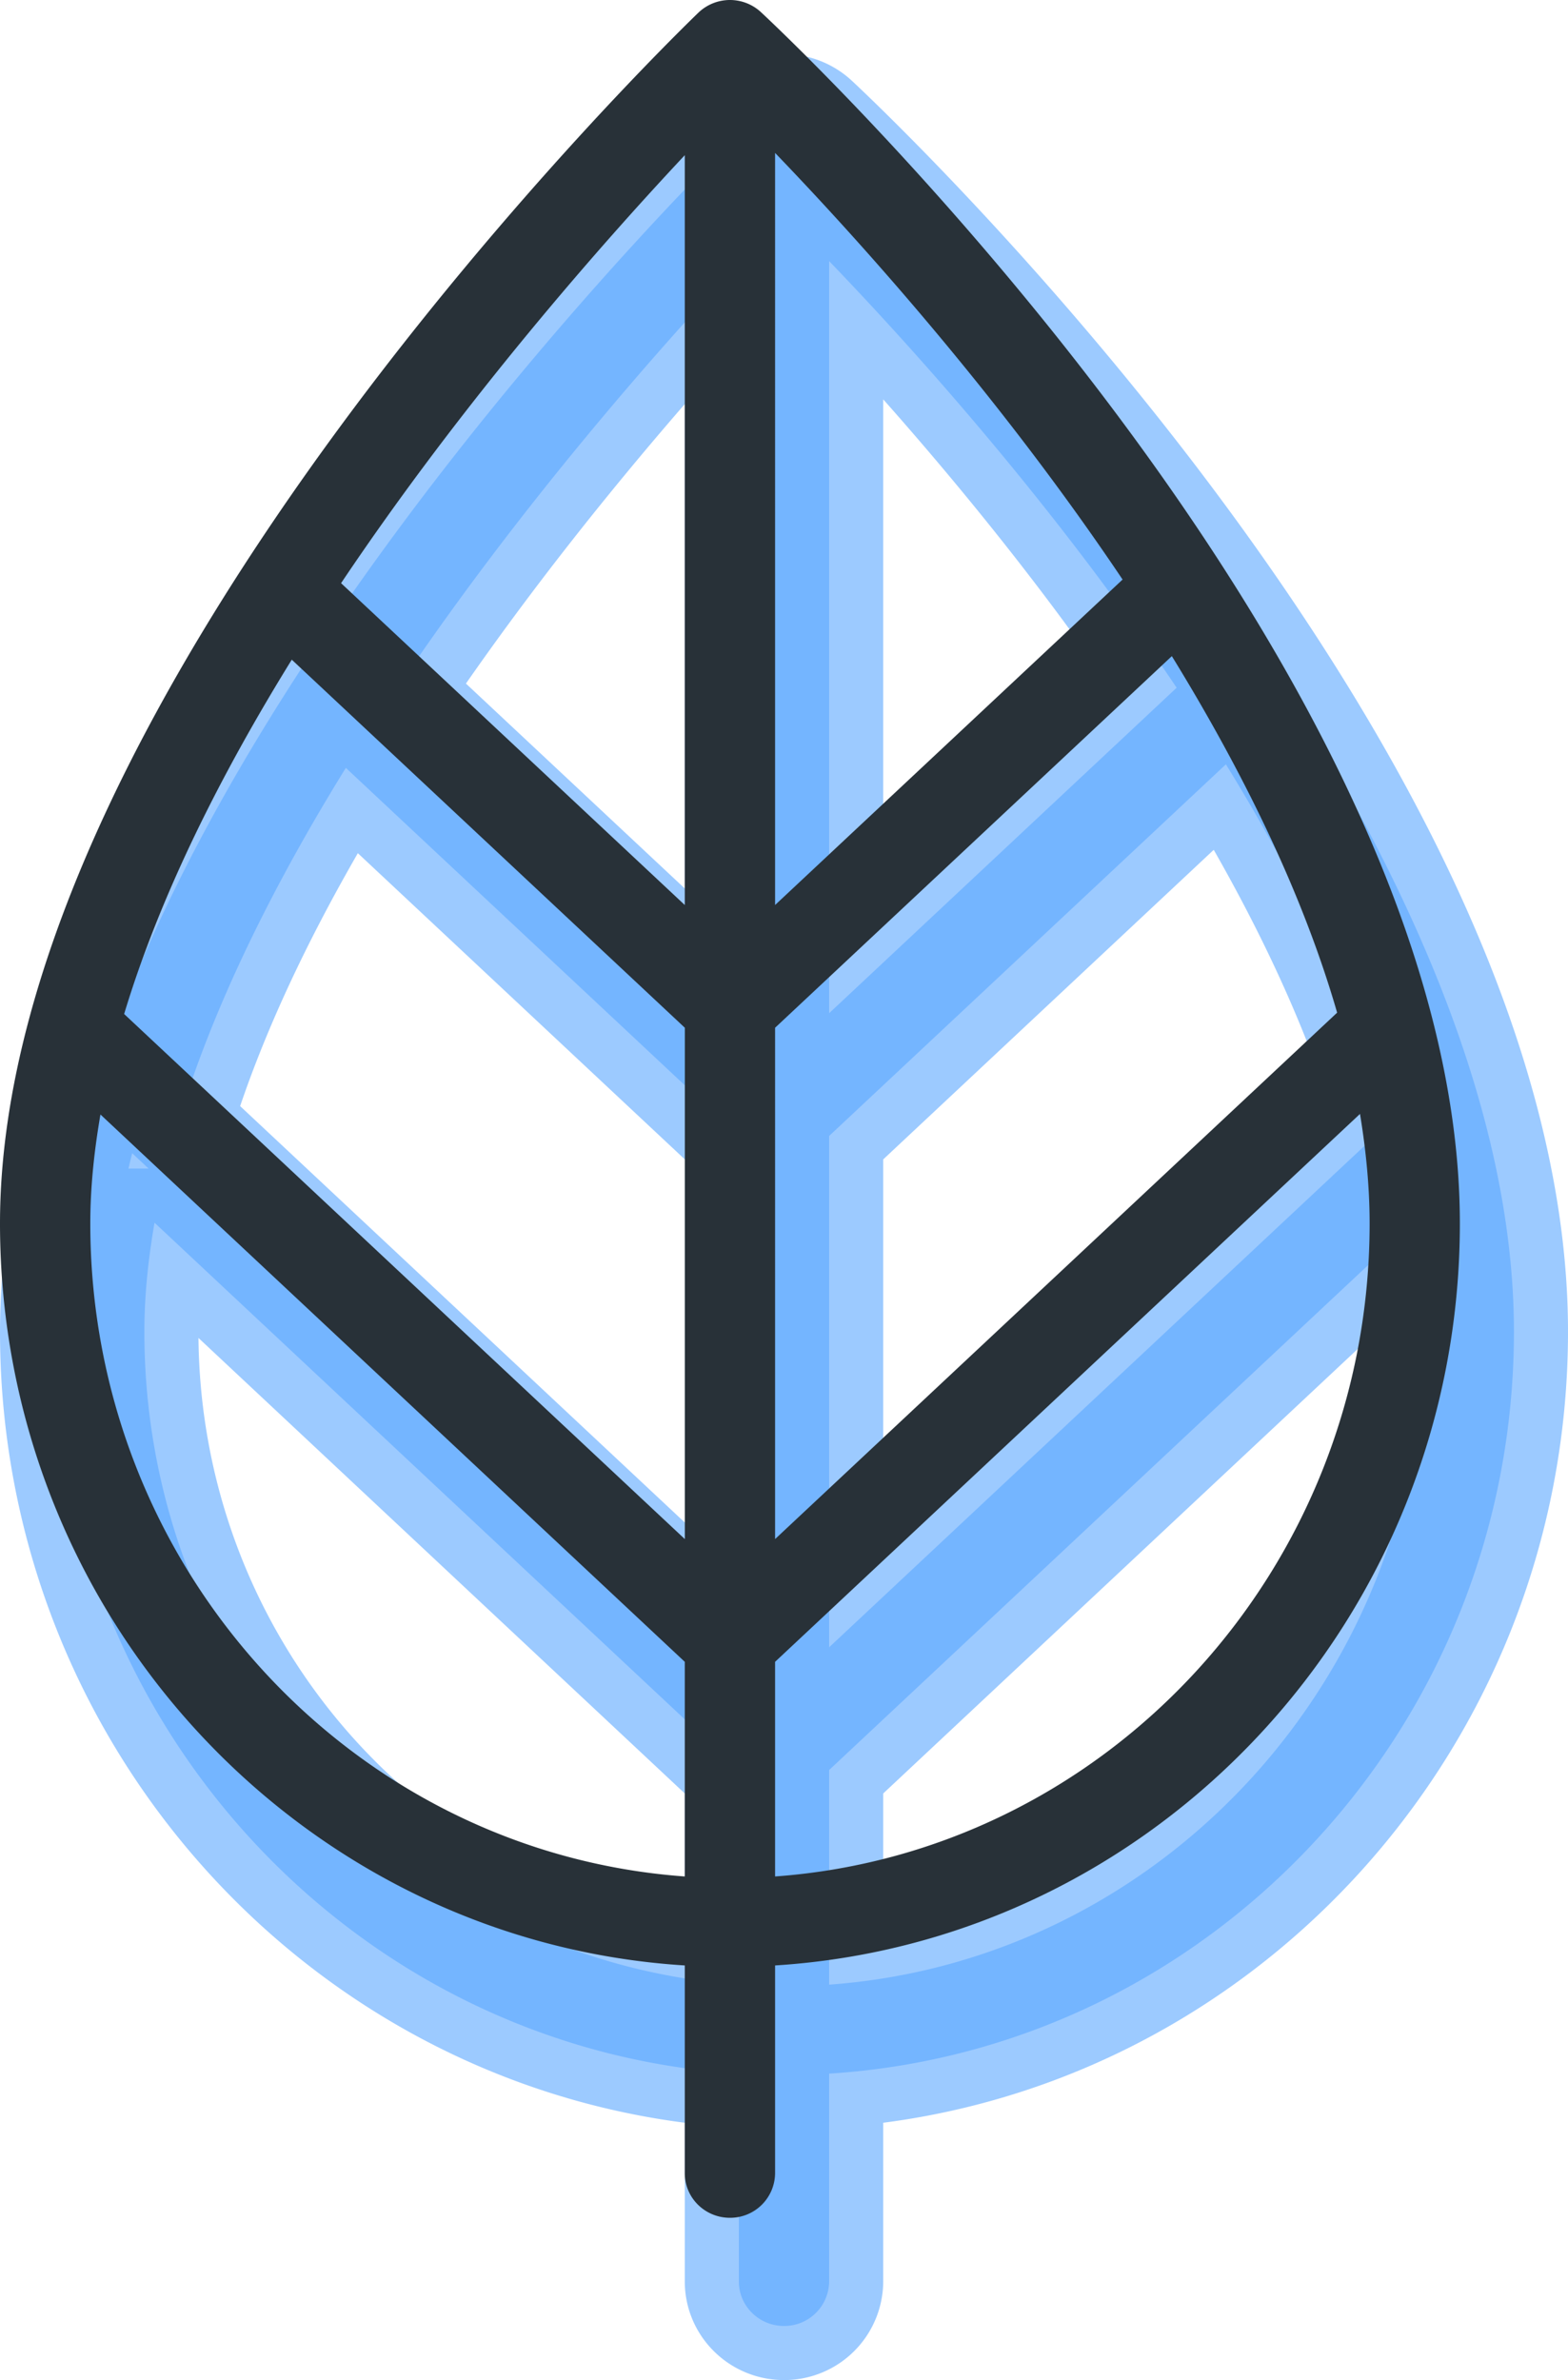
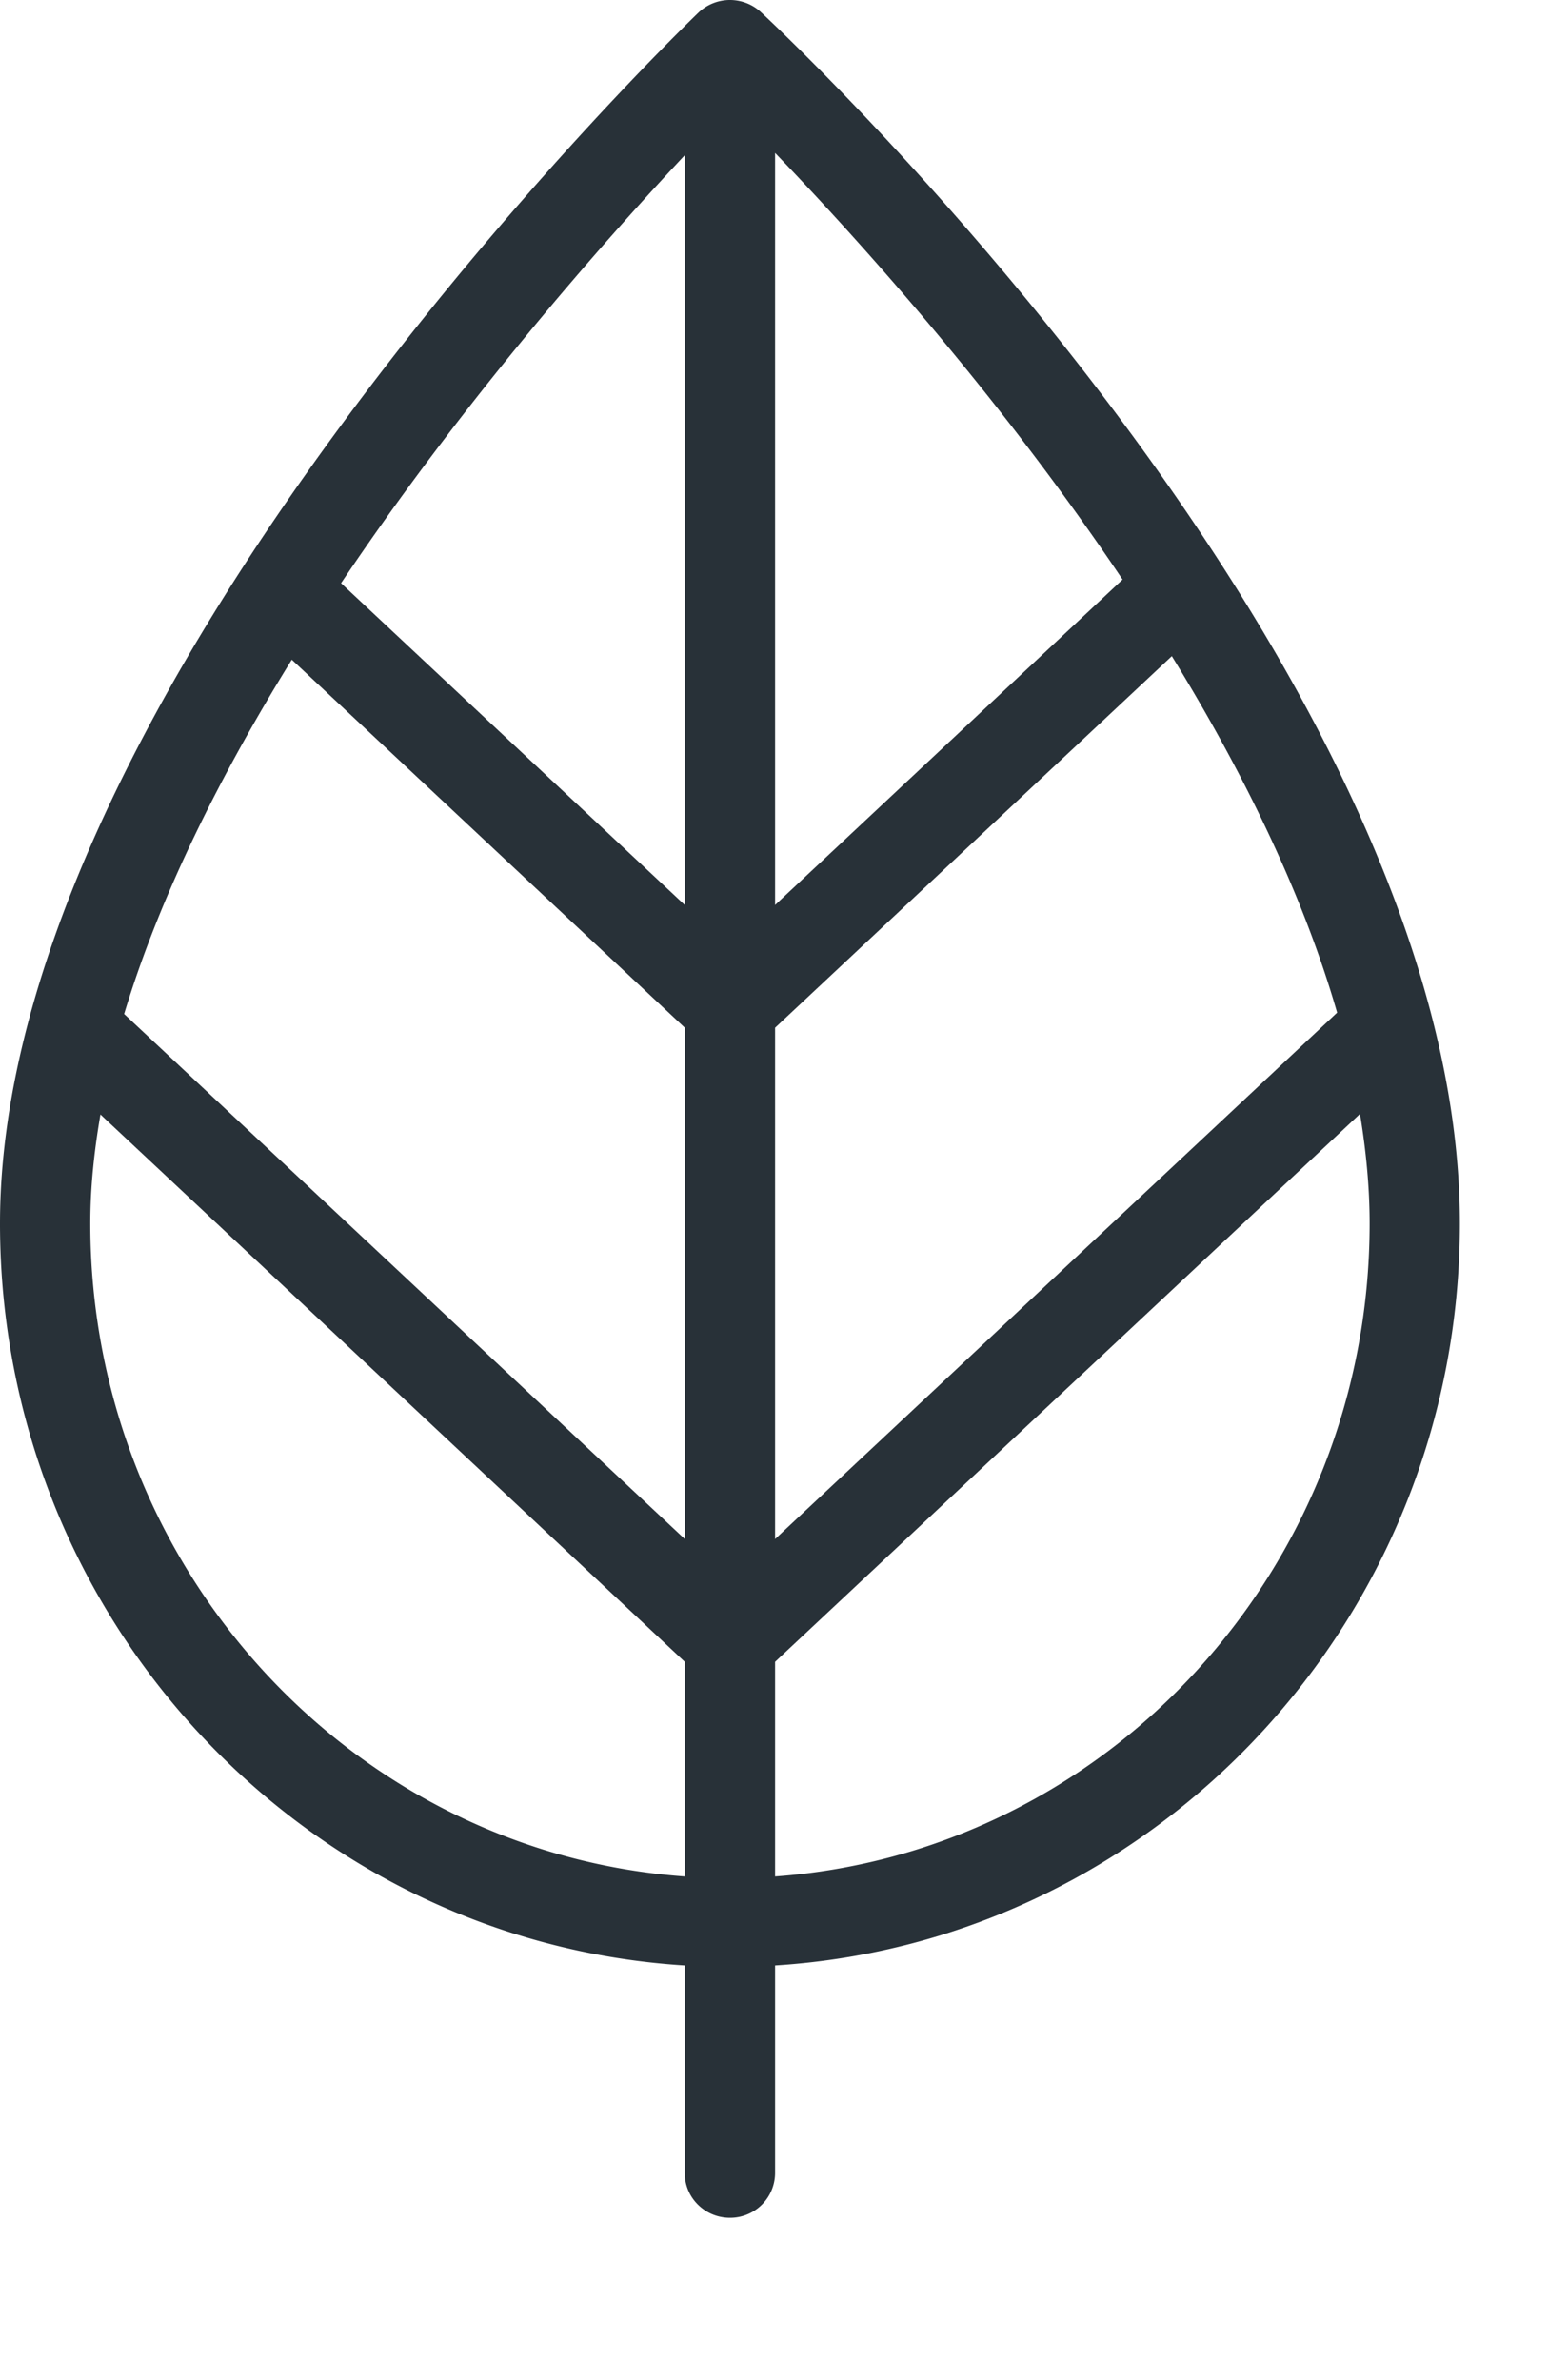
<svg xmlns="http://www.w3.org/2000/svg" width="29" height="44">
  <g fill="none">
-     <path d="M13.665 38.335v3.842c0 .455.374.823.835.823a.83.83 0 00.835-.823v-3.842C22.389 37.892 28 31.918 28 24.618 28 14.382 15.601 2.716 15.073 2.224a.844.844 0 00-1.156.01C13.39 2.742 1 14.782 1 24.618c0 7.3 5.61 13.274 12.665 13.717zm-7.269-24.14L13.666 21v9.453l-10.37-9.707c.664-2.2 1.795-4.441 3.1-6.55zm19.334 6.526l-10.395 9.732V21l7.338-6.87c1.294 2.103 2.41 4.352 3.057 6.591zm-12.065-1.99l-6.357-5.95c2.258-3.366 4.812-6.264 6.357-7.912V18.73zm1.67 17.959v-3.968l10.818-10.129c.112.682.178 1.359.178 2.025 0 6.392-4.862 11.63-10.996 12.072zm6.427-23.976l-6.427 6.017V4.827c1.558 1.619 4.15 4.495 6.427 7.887zM2.857 22.603l10.808 10.119v3.968C7.531 36.248 2.67 31.01 2.67 24.618c0-.659.07-1.333.188-2.015z" stroke="#5BA7FF" stroke-width="2" fill="#5BA7FF" opacity=".6" />
    <path d="M12.665 36.335v3.842c0 .455.374.823.835.823a.83.83 0 00.835-.823v-3.842C21.389 35.892 27 29.918 27 22.618 27 12.382 14.601.716 14.073.224a.844.844 0 00-1.156.01C12.39.742 0 12.782 0 22.618c0 7.3 5.61 13.274 12.665 13.717zm-7.269-24.14L12.666 19v9.453l-10.37-9.707c.664-2.2 1.795-4.441 3.1-6.55zm19.334 6.526l-10.395 9.732V19l7.338-6.87c1.294 2.103 2.41 4.352 3.057 6.591zm-12.065-1.99l-6.357-5.95c2.258-3.366 4.812-6.264 6.357-7.912V16.73zm1.67 17.959v-3.968l10.818-10.129c.112.682.178 1.359.178 2.025 0 6.392-4.862 11.63-10.996 12.072zm6.427-23.976l-6.427 6.017V2.827c1.558 1.619 4.15 4.495 6.427 7.887zM1.857 20.603l10.808 10.119v3.968C6.531 34.248 1.67 29.01 1.67 22.618c0-.659.07-1.333.188-2.015z" fill="#283138" />
  </g>
</svg>